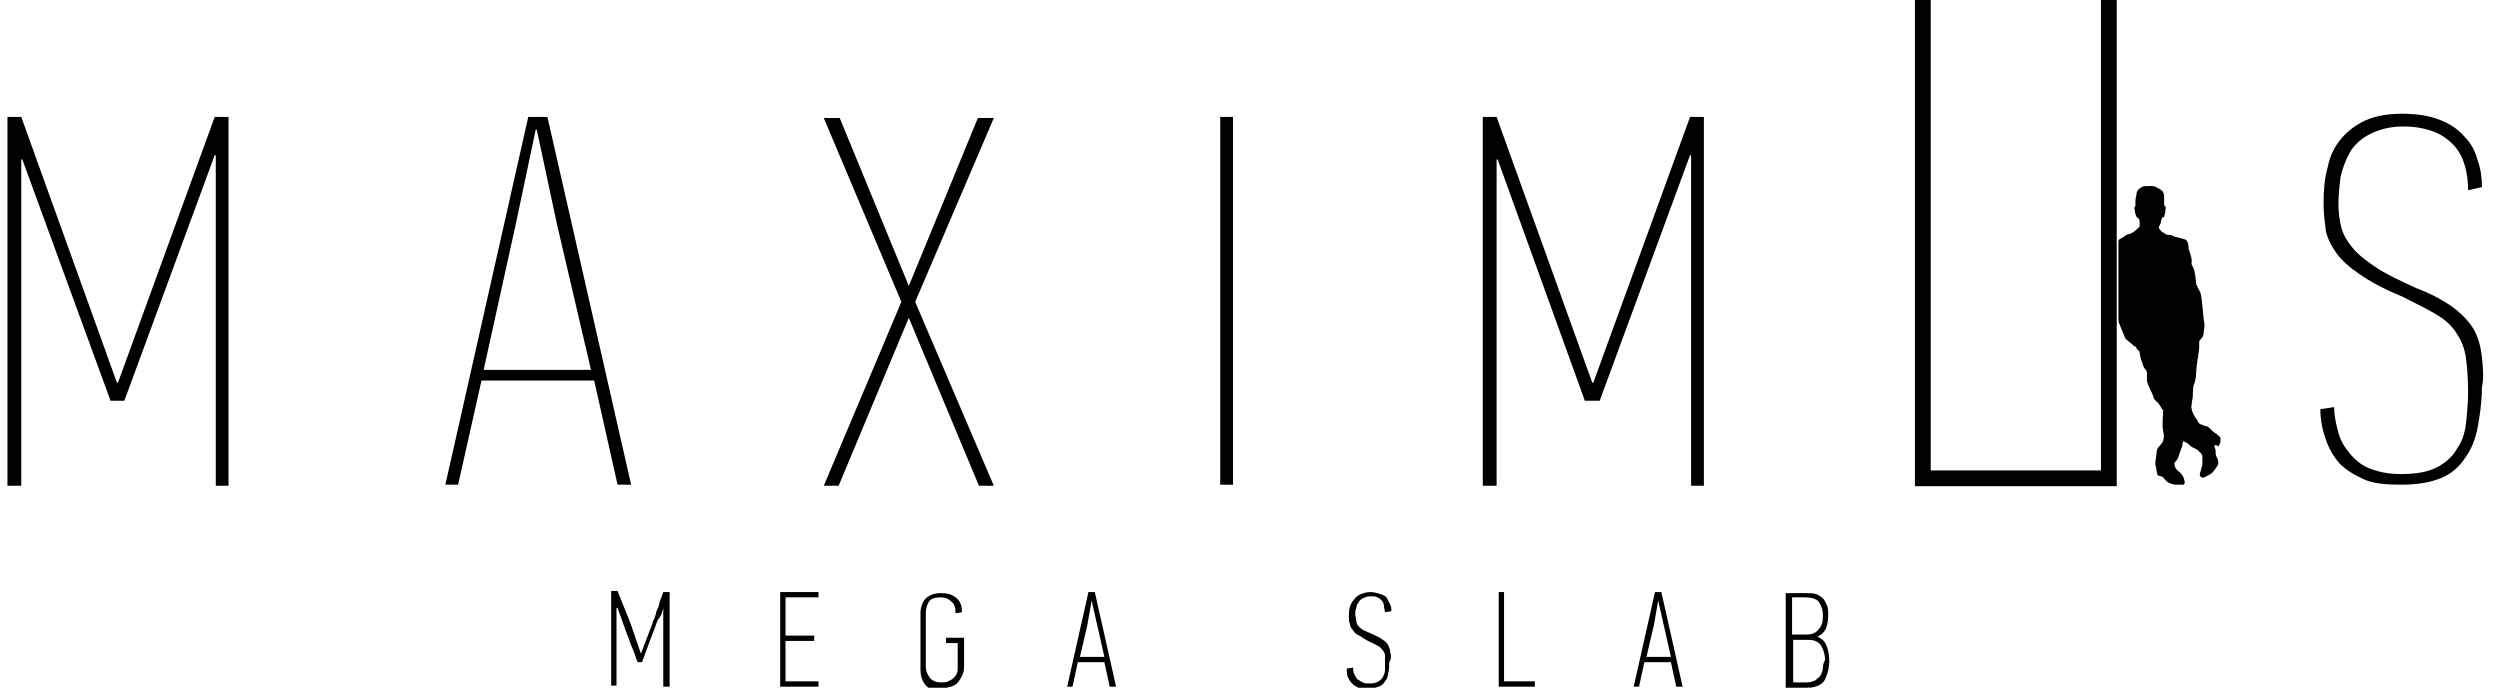
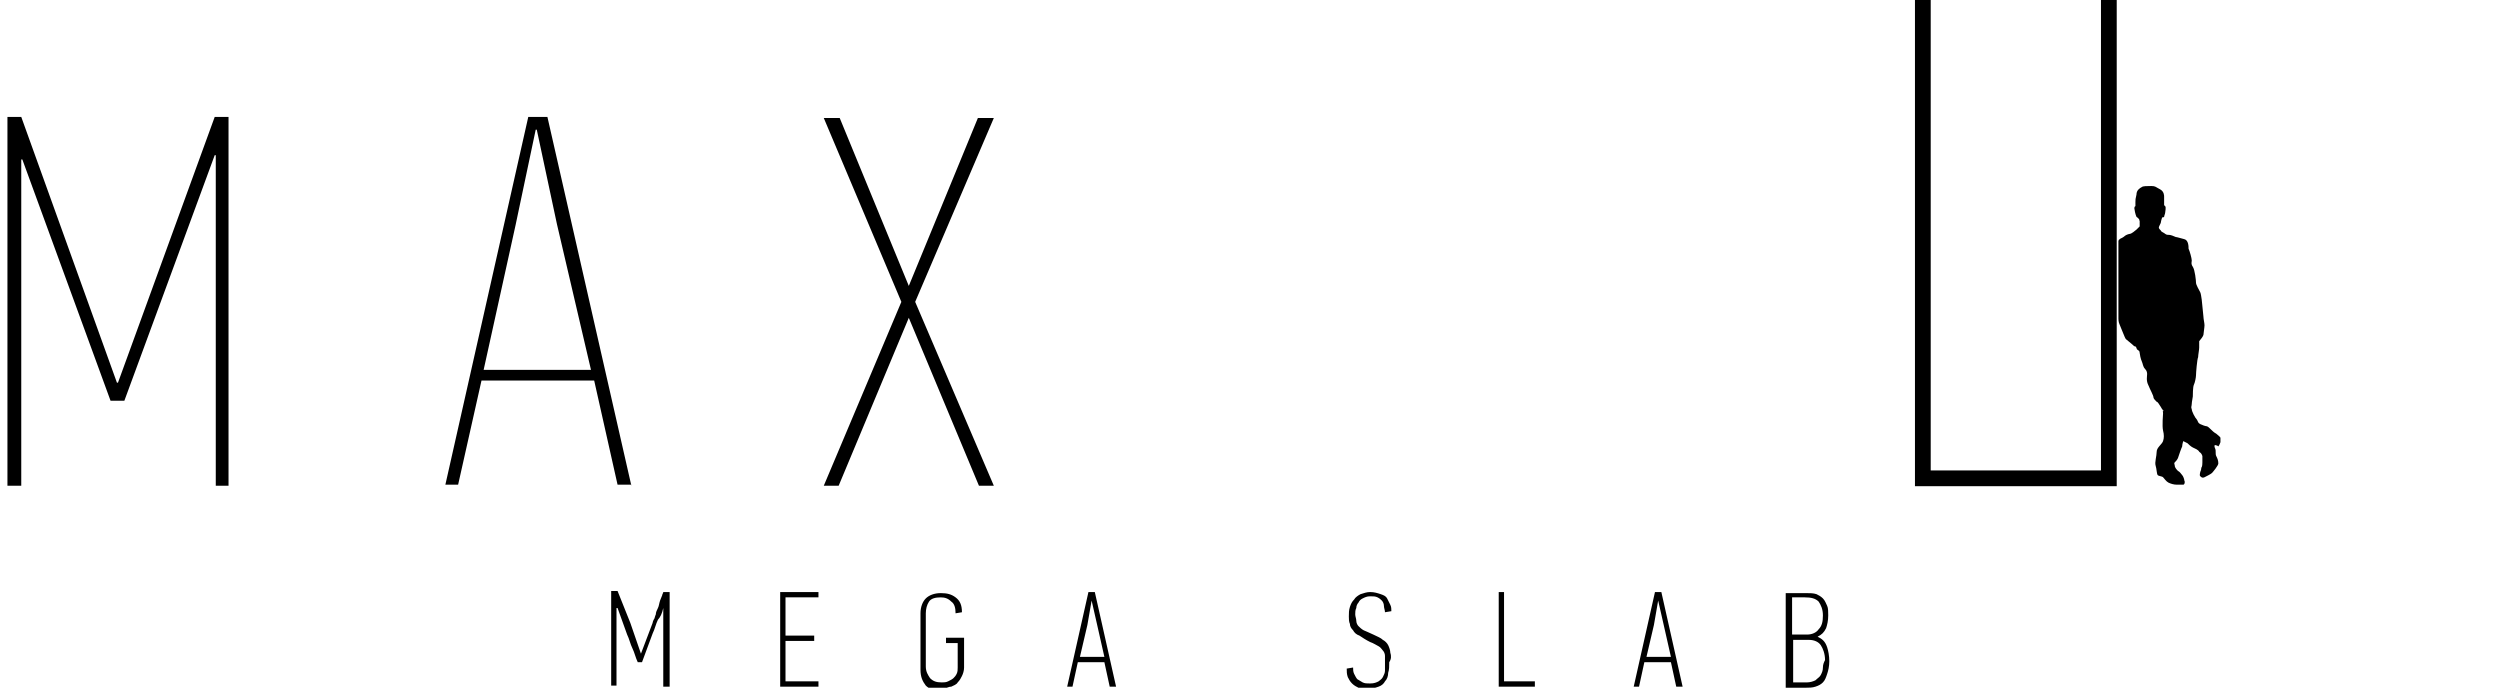
<svg xmlns="http://www.w3.org/2000/svg" version="1.1" id="Layer_1" x="0px" y="0px" viewBox="0 0 235.2 64.7" style="enable-background:new 0 0 235.2 64.7;" xml:space="preserve">
  <style type="text/css">
	.st0{fill:none;stroke:#000000;stroke-width:1.482;}
</style>
  <path d="M171.1,59.2c-0.2,0.3-0.6,0.5-1.1,0.5h-1.4v-3.5h1.2c0.6,0,1,0.1,1.3,0.4c0.2,0.3,0.4,0.7,0.4,1.3  C171.5,58.5,171.4,58.9,171.1,59.2 M171.5,62.8c0,0.3-0.1,0.5-0.2,0.7c-0.1,0.2-0.3,0.3-0.5,0.5c-0.2,0.1-0.5,0.2-0.8,0.2h-1.3v-4  h1.5c0.5,0,0.9,0.2,1.1,0.5c0.2,0.3,0.4,0.8,0.4,1.4C171.6,62.3,171.5,62.5,171.5,62.8 M171,59.9c0.4-0.2,0.6-0.4,0.8-0.8  c0.1-0.3,0.2-0.7,0.2-1.2c0-0.3,0-0.7-0.1-0.9s-0.2-0.5-0.4-0.7c-0.2-0.2-0.4-0.3-0.6-0.4c-0.3-0.1-0.6-0.1-1-0.1H168v8.9h1.9  c0.3,0,0.6,0,0.9-0.1c0.3-0.1,0.5-0.2,0.7-0.4c0.2-0.2,0.3-0.5,0.4-0.8c0.1-0.3,0.2-0.7,0.2-1.2c0-0.5-0.1-1-0.2-1.3  C171.7,60.3,171.4,60.1,171,59.9L171,59.9z M156,56.5l0.5,2.2l0.7,3.1h-2.3l0.7-3L156,56.5L156,56.5z M158.3,64.6l-2-8.9h-0.6  l-2,8.9h0.5l0.5-2.3h2.5l0.5,2.3H158.3z M144.4,64.6v-0.5h-2.9v-8.4H141v8.9H144.4z M130.8,61.4c0-0.2-0.1-0.5-0.2-0.7  c-0.1-0.2-0.3-0.4-0.5-0.5c-0.2-0.2-0.5-0.3-0.9-0.5c-0.4-0.2-0.7-0.3-0.9-0.4c-0.2-0.1-0.4-0.3-0.5-0.4c-0.1-0.1-0.2-0.3-0.2-0.5  c0-0.2-0.1-0.4-0.1-0.6c0-0.2,0-0.4,0.1-0.6c0-0.2,0.1-0.4,0.2-0.5c0.1-0.2,0.2-0.3,0.4-0.4c0.2-0.1,0.4-0.2,0.7-0.2  c0.3,0,0.5,0,0.7,0.1s0.3,0.2,0.4,0.3c0.1,0.1,0.2,0.3,0.2,0.5c0,0.2,0.1,0.4,0.1,0.6l0.6-0.1c0-0.2,0-0.4-0.1-0.6  c-0.1-0.2-0.2-0.4-0.3-0.6c-0.1-0.2-0.3-0.3-0.6-0.4c-0.3-0.1-0.6-0.2-1-0.2c-0.3,0-0.6,0.1-0.9,0.2c-0.2,0.1-0.5,0.3-0.6,0.5  c-0.2,0.2-0.3,0.4-0.4,0.7c-0.1,0.3-0.1,0.6-0.1,0.9c0,0.2,0,0.5,0.1,0.7c0,0.2,0.1,0.4,0.3,0.6c0.1,0.2,0.3,0.4,0.6,0.5  c0.3,0.2,0.6,0.4,1,0.6c0.3,0.1,0.6,0.3,0.8,0.4c0.2,0.1,0.3,0.3,0.4,0.4c0.1,0.1,0.2,0.3,0.2,0.5c0,0.2,0,0.4,0,0.7  c0,0.2,0,0.5,0,0.7c0,0.2-0.1,0.4-0.2,0.6c-0.1,0.2-0.3,0.3-0.4,0.4c-0.2,0.1-0.4,0.2-0.8,0.2c-0.3,0-0.5,0-0.7-0.1  c-0.2-0.1-0.3-0.2-0.5-0.3c-0.1-0.1-0.2-0.3-0.3-0.5c-0.1-0.2-0.1-0.4-0.1-0.6l-0.6,0.1c0,0.3,0,0.5,0.1,0.8  c0.1,0.2,0.2,0.4,0.4,0.6c0.2,0.2,0.4,0.3,0.6,0.4c0.3,0.1,0.6,0.1,0.9,0.1c0.4,0,0.7-0.1,1-0.2s0.5-0.3,0.6-0.5  c0.2-0.2,0.3-0.5,0.3-0.8c0.1-0.3,0.1-0.6,0.1-1C130.9,62,130.9,61.7,130.8,61.4 M102.7,56.5l0.5,2.2l0.7,3.1h-2.3l0.7-3L102.7,56.5  L102.7,56.5z M105,64.6l-2-8.9h-0.6l-2,8.9h0.5l0.5-2.3h2.5l0.5,2.3H105z M89.5,64.6c0.2-0.1,0.5-0.2,0.6-0.4  c0.2-0.2,0.3-0.4,0.4-0.6c0.1-0.2,0.2-0.5,0.2-0.8V60h-1.7v0.5h1.1v2.3c0,0.2,0,0.4-0.1,0.6c-0.1,0.2-0.2,0.3-0.3,0.4  c-0.1,0.1-0.3,0.2-0.5,0.3c-0.2,0.1-0.4,0.1-0.6,0.1c-0.5,0-0.8-0.1-1.1-0.4c-0.2-0.3-0.4-0.6-0.4-1.1v-5c0-0.4,0.1-0.8,0.3-1.1  c0.2-0.3,0.6-0.4,1.1-0.4c0.4,0,0.7,0.1,1,0.4c0.3,0.2,0.4,0.6,0.4,1.1v0l0.6-0.1c0-0.7-0.2-1.1-0.6-1.4c-0.4-0.3-0.8-0.4-1.4-0.4  c-0.6,0-1.1,0.2-1.4,0.5c-0.3,0.3-0.5,0.8-0.5,1.4c0,0.1,0,0.3,0,0.4v0.4v4.5c0,0.7,0.2,1.1,0.5,1.5c0.3,0.3,0.8,0.5,1.4,0.5  C89,64.7,89.3,64.6,89.5,64.6 M77,64.6v-0.5h-3.1v-3.8h2.7v-0.5h-2.7v-3.6H77v-0.5h-3.6v8.9H77z M62.4,57.2v7.4H63v-8.9h-0.6  c0,0.1-0.1,0.2-0.1,0.3c-0.1,0.2-0.1,0.3-0.2,0.5C62,56.8,62,57,61.9,57.2c-0.1,0.2-0.2,0.4-0.2,0.6c-0.1,0.2-0.1,0.4-0.2,0.5  c-0.1,0.2-0.1,0.3-0.1,0.3l-1.1,2.9h0l-1-2.9c-0.2-0.5-0.4-1-0.6-1.5c-0.2-0.5-0.4-1-0.6-1.5h-0.6v8.9H58v-7.3h0.1l0.9,2.5  c0.2,0.4,0.3,0.9,0.5,1.3c0.2,0.4,0.3,0.9,0.5,1.3h0.4l1-2.7c0.2-0.4,0.3-0.9,0.5-1.3C62.1,58.1,62.3,57.7,62.4,57.2L62.4,57.2z" />
  <polygon points="20.3,14.6 20.3,45.7 21.5,45.7 21.5,11 20.2,11 11.1,36 11,36 2,11 0.7,11 0.7,45.7 2,45.7 2,15 2.1,15 10.4,37.7   11.7,37.7 20.2,14.6 " />
  <path d="M55.6,34.8H45.5l3-13.6l1.9-9h0.1l1.9,8.9L55.6,34.8z M59.4,45.7L51.5,11h-1.8l-7.8,34.6h1.2l2.2-9.8h10.6l2.2,9.8H59.4z" />
  <polygon points="78.9,45.7 85.5,29.9 92.1,45.7 93.5,45.7 86.1,28.4 93.5,11.1 92,11.1 85.5,26.9 79,11.1 77.5,11.1 84.8,28.4   77.5,45.7 " />
-   <rect x="114.8" y="11" width="1.2" height="34.6" />
-   <polygon points="159.1,14.6 159.1,45.7 160.3,45.7 160.3,11 159,11 149.9,36 149.8,36 140.8,11 139.5,11 139.5,45.7 140.8,45.7   140.8,15 140.9,15 149.1,37.7 150.5,37.7 159,14.6 " />
-   <path d="M233.5,33.6c-0.1-0.9-0.3-1.7-0.7-2.5c-0.4-0.7-1-1.4-1.9-2.1c-0.8-0.6-2-1.3-3.6-1.9c-1.5-0.7-2.8-1.3-3.7-1.9  c-0.9-0.6-1.7-1.2-2.2-1.8c-0.5-0.6-0.9-1.2-1.1-1.9c-0.2-0.7-0.3-1.5-0.3-2.4c0-0.8,0.1-1.6,0.2-2.5c0.2-0.8,0.5-1.6,0.9-2.3  c0.4-0.7,1.1-1.3,1.9-1.7c0.8-0.4,1.8-0.7,3.1-0.7c1.2,0,2.1,0.2,2.9,0.5c0.8,0.3,1.4,0.8,1.9,1.3c0.5,0.6,0.8,1.2,1,1.9  c0.2,0.7,0.3,1.5,0.3,2.3l1.3-0.3c0-0.8-0.1-1.7-0.4-2.5c-0.2-0.8-0.6-1.6-1.2-2.2c-0.6-0.7-1.3-1.2-2.3-1.6s-2.2-0.6-3.6-0.6  c-1.3,0-2.5,0.2-3.4,0.6c-0.9,0.4-1.7,1-2.3,1.7c-0.6,0.7-1.1,1.6-1.3,2.7c-0.3,1-0.4,2.2-0.4,3.4c0,0.9,0.1,1.7,0.2,2.5  c0.1,0.7,0.5,1.5,1,2.2c0.5,0.7,1.3,1.4,2.2,2c1,0.7,2.3,1.4,4,2.1c1.4,0.7,2.6,1.3,3.4,1.8c0.8,0.5,1.4,1.1,1.8,1.8  c0.4,0.6,0.7,1.4,0.8,2.2c0.1,0.8,0.2,1.9,0.2,3.1c0,1.1-0.1,2.1-0.2,3c-0.1,1-0.4,1.8-0.9,2.5c-0.4,0.7-1.1,1.3-1.9,1.7  c-0.8,0.4-1.9,0.6-3.3,0.6c-1.2,0-2.1-0.2-2.9-0.5c-0.8-0.3-1.4-0.8-1.9-1.4c-0.5-0.6-0.9-1.2-1.1-2c-0.2-0.7-0.4-1.5-0.4-2.4  l-1.3,0.2c0,1,0.2,2,0.5,2.8c0.3,0.9,0.7,1.6,1.3,2.3c0.6,0.6,1.4,1.1,2.3,1.5c0.9,0.4,2.1,0.5,3.5,0.5c1.5,0,2.7-0.2,3.7-0.6  c1-0.4,1.8-1.1,2.3-1.9c0.6-0.8,1-1.8,1.2-2.9c0.2-1.1,0.4-2.4,0.4-3.8C233.7,35.6,233.6,34.6,233.5,33.6" />
  <polyline class="st0" points="180.9,0 180.9,45 198.4,45 198.4,0 " />
  <path d="M203.5,38.9c0,0-0.1,1.2,0,1.6c0.1,0.4,0.1,0.7,0,1c-0.1,0.3-0.6,0.6-0.6,1s-0.2,1-0.1,1.3c0.1,0.3,0.1,0.8,0.2,0.9  c0.1,0.1,0.4,0.1,0.5,0.2c0.1,0.1,0.3,0.4,0.5,0.5c0.2,0.1,0.5,0.2,0.8,0.2c0.3,0,0.5,0,0.6,0c0.1,0,0.2-0.2,0.1-0.4  c0-0.1-0.1-0.4-0.2-0.5c-0.1-0.1-0.2-0.3-0.4-0.4c-0.1-0.1-0.3-0.3-0.3-0.5c0-0.1-0.1-0.2,0-0.3c0.1-0.1,0.2-0.2,0.3-0.4  c0.1-0.3,0.3-0.9,0.4-1.1c0-0.2,0.1-0.5,0.1-0.5c0,0,0.2,0.1,0.4,0.2c0.1,0.1,0.3,0.3,0.5,0.4c0.2,0.1,0.5,0.2,0.6,0.4  c0.1,0.1,0.2,0.1,0.3,0.4c0,0.2,0,0.5,0,0.6c0,0.1,0,0.4-0.1,0.5c0,0.2-0.1,0.4-0.1,0.4c0,0.1-0.1,0.3,0,0.4  c0.1,0.1,0.2,0.2,0.4,0.1c0.2-0.1,0.6-0.3,0.7-0.4c0.1-0.1,0.6-0.7,0.6-0.9c0-0.3-0.1-0.5-0.2-0.7c-0.1-0.2,0-0.5-0.1-0.7  s-0.1-0.4,0.1-0.3c0.1,0,0.2,0.1,0.2,0.1c0.1-0.1,0.2-0.4,0.2-0.4c0-0.1,0-0.4,0-0.4c0-0.1-0.3-0.3-0.4-0.4  c-0.2-0.1-0.4-0.3-0.5-0.4s-0.3-0.3-0.4-0.3c-0.1,0-0.4-0.1-0.6-0.2c-0.2-0.1-0.2-0.2-0.3-0.4c-0.2-0.2-0.5-0.8-0.5-1  c-0.1-0.2,0-0.3,0-0.5c0-0.2,0.1-0.6,0.1-0.7c0-0.1,0-0.9,0.1-1.1c0.1-0.2,0.2-0.7,0.2-0.9c0-0.2,0.1-1.5,0.2-1.7  c0-0.2,0.1-0.7,0.1-0.9c0-0.2,0-0.5,0-0.6c0.1-0.1,0.4-0.5,0.4-0.6c0-0.1,0.1-0.7,0.1-0.9c0-0.2-0.1-0.6-0.1-0.8  c0-0.1-0.1-0.9-0.1-1c0-0.1-0.1-1.1-0.2-1.3s-0.4-0.7-0.4-0.9c0-0.2-0.1-1.2-0.3-1.5c-0.2-0.3-0.1-0.4-0.1-0.6  c0-0.2-0.2-0.9-0.3-1.1c0-0.2,0-0.8-0.4-0.9c-0.4-0.1-0.7-0.2-0.8-0.2c-0.2-0.1-0.5-0.2-0.6-0.2s-0.3,0-0.4-0.1  c-0.1-0.1-0.4-0.2-0.4-0.3c-0.1-0.1-0.2-0.2-0.2-0.3c0-0.1,0.2-0.4,0.2-0.5c0-0.1,0.1-0.4,0.1-0.4c0-0.1,0.1,0,0.2-0.1  c0-0.1,0.1-0.3,0.1-0.4c0-0.1,0.1-0.5,0-0.6l-0.1-0.1c0,0,0-0.7,0-0.8c0-0.1,0-0.5-0.4-0.7c-0.4-0.2-0.4-0.3-0.8-0.3  c-0.4,0-0.8,0-0.9,0.1c-0.2,0.1-0.5,0.3-0.5,0.7c-0.1,0.4-0.1,0.5-0.1,0.7c0,0.2,0,0.4,0,0.4c0,0-0.1,0-0.1,0.2  c0,0.1,0.1,0.6,0.2,0.8c0.1,0.1,0.2,0.1,0.2,0.2c0.1,0,0,0,0.1,0.2c0,0.2,0,0.4,0,0.5c-0.1,0.1-0.2,0.2-0.3,0.3  c-0.1,0.1-0.5,0.4-0.6,0.4c-0.1,0-0.4,0.1-0.5,0.2c-0.1,0.1-0.3,0.2-0.3,0.2c0,0-0.3,0.1-0.3,0.3v7.3c0,0,0,0.3,0.1,0.5  c0.1,0.2,0.5,1.3,0.6,1.4c0.1,0.1,0.5,0.4,0.6,0.5c0.1,0.1,0.2,0.2,0.3,0.2s0.1,0.3,0.2,0.3c0.1,0.1,0.2,0.1,0.2,0.3  c0,0.1,0.1,0.6,0.2,0.8c0.1,0.2,0.1,0.5,0.3,0.7c0.2,0.2,0.2,0.4,0.2,0.5c0,0.2-0.1,0.6,0.1,1c0.2,0.5,0.5,1,0.5,1.2  c0,0.1,0.2,0.3,0.3,0.4c0.1,0,0.2,0.2,0.4,0.5c0.1,0.2,0.2,0.3,0.3,0.4C203.4,38.6,203.5,38.6,203.5,38.9" />
</svg>